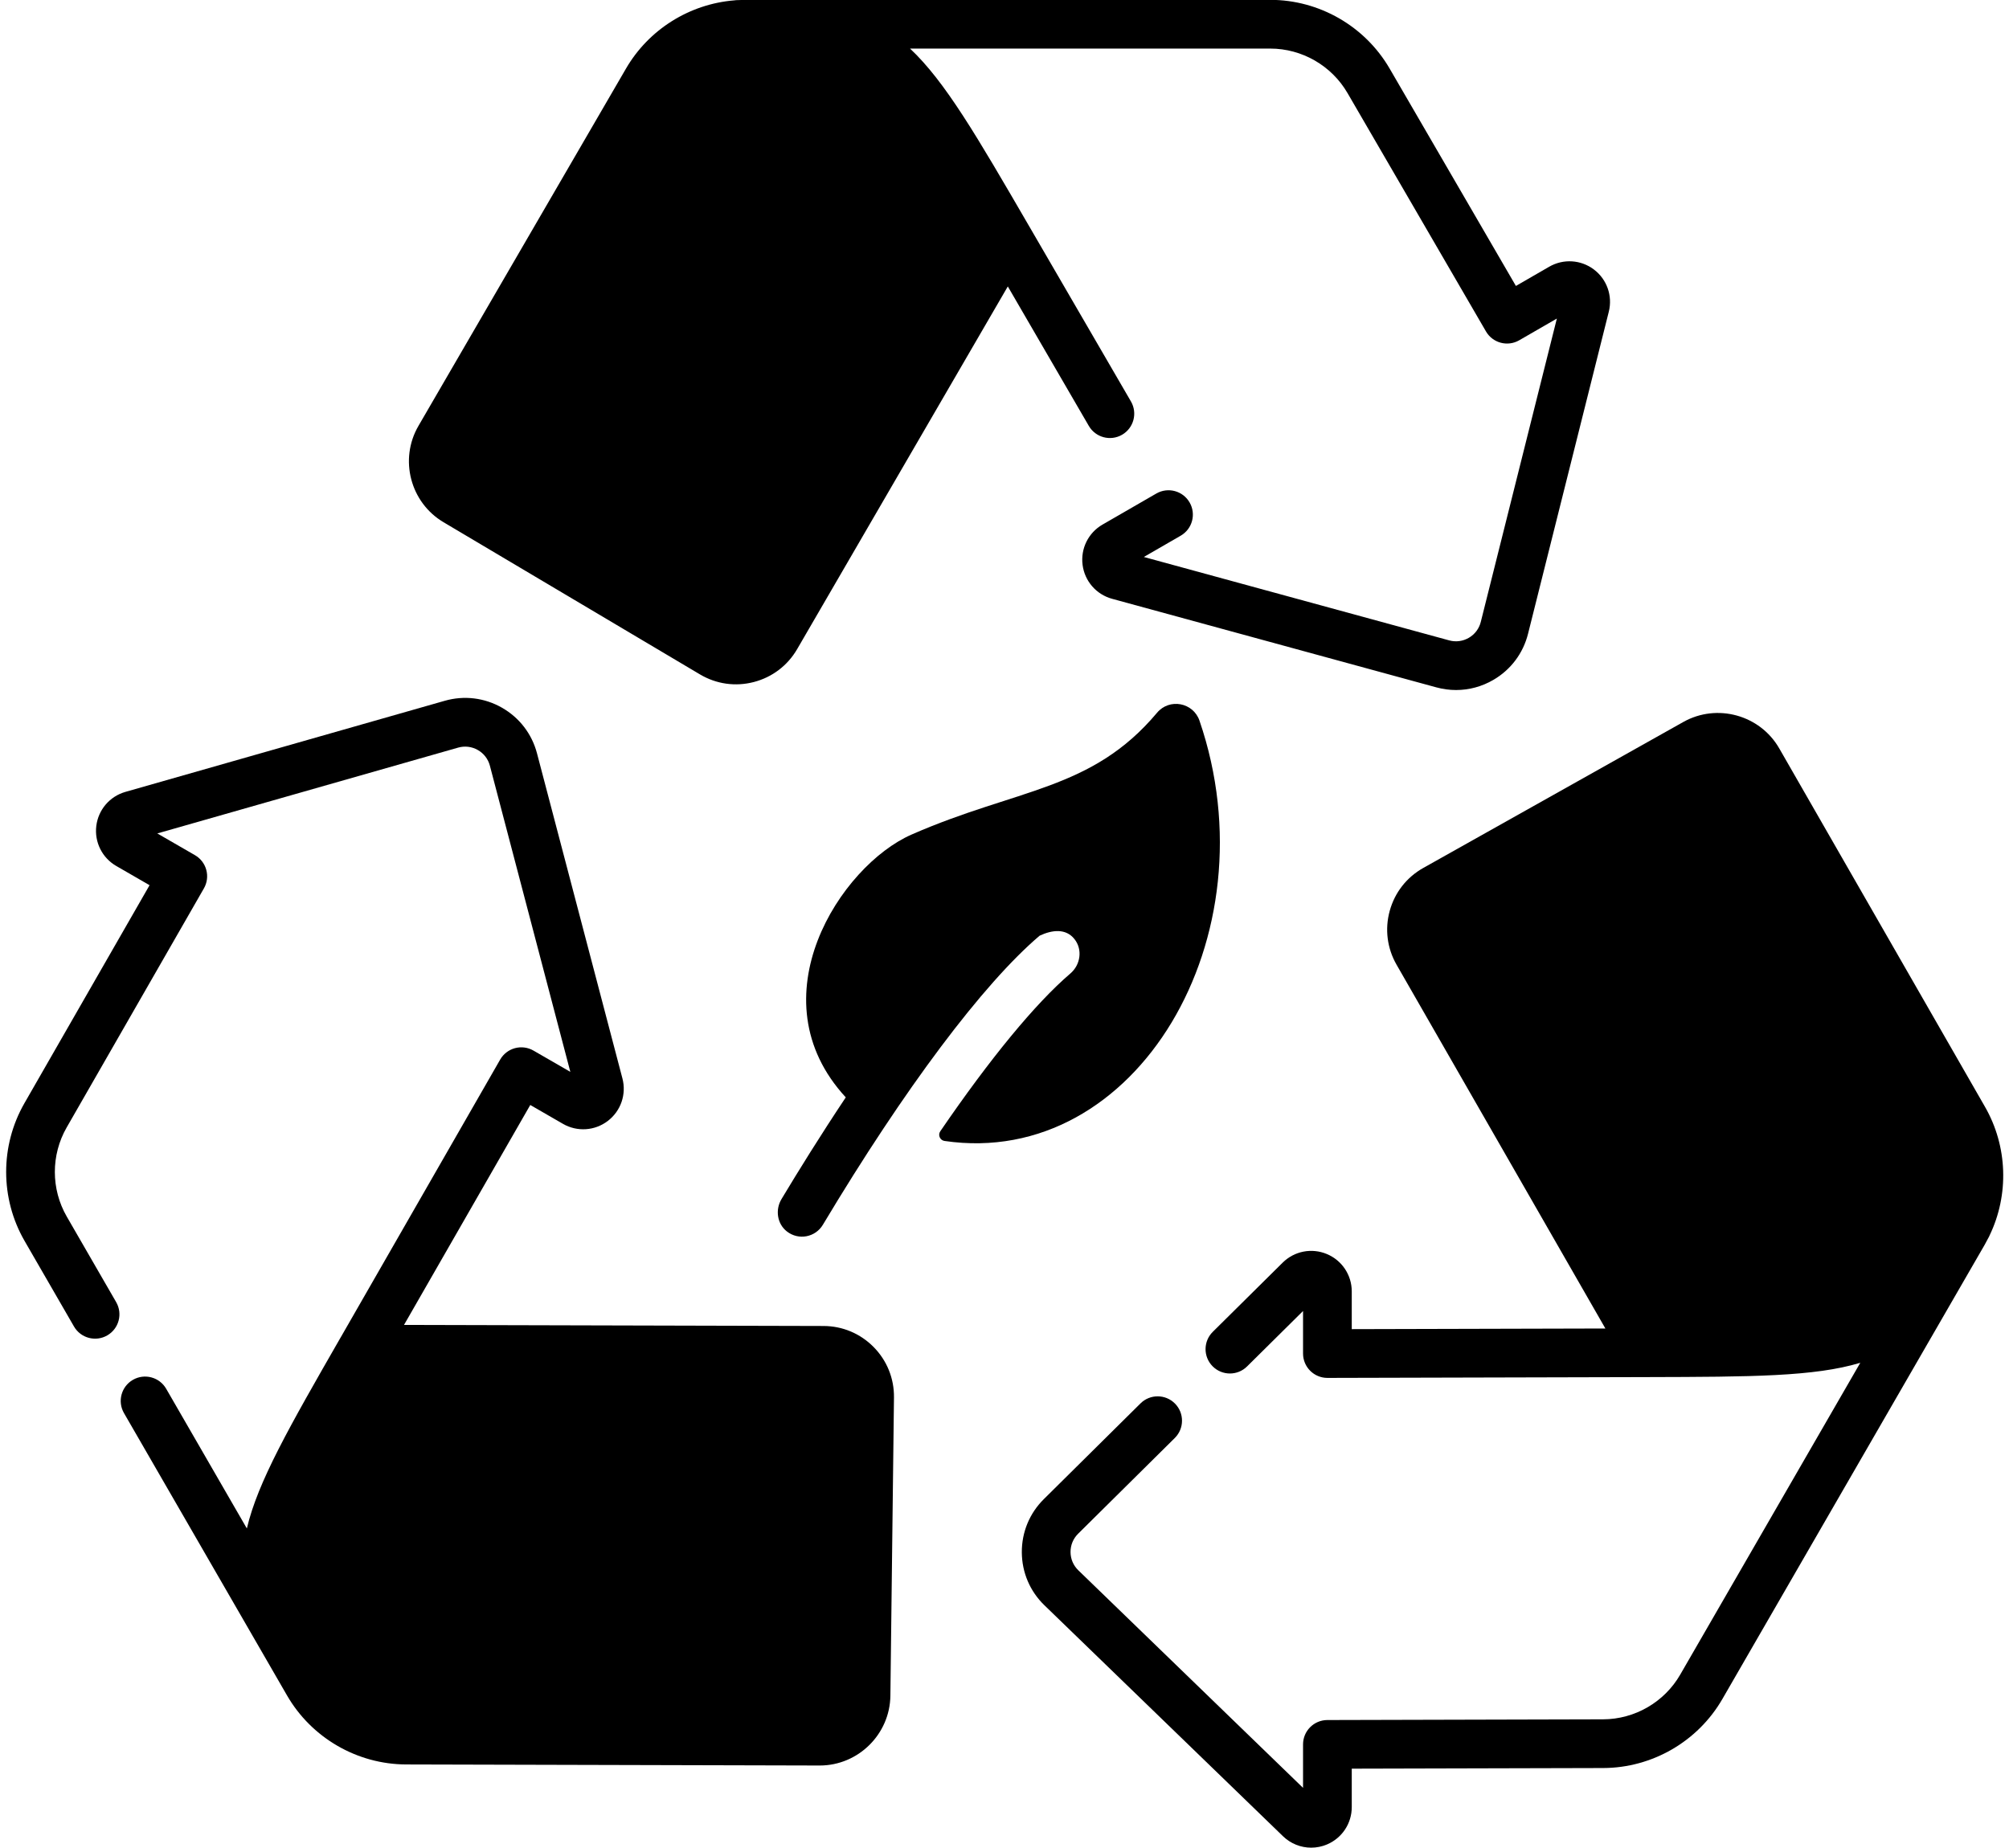
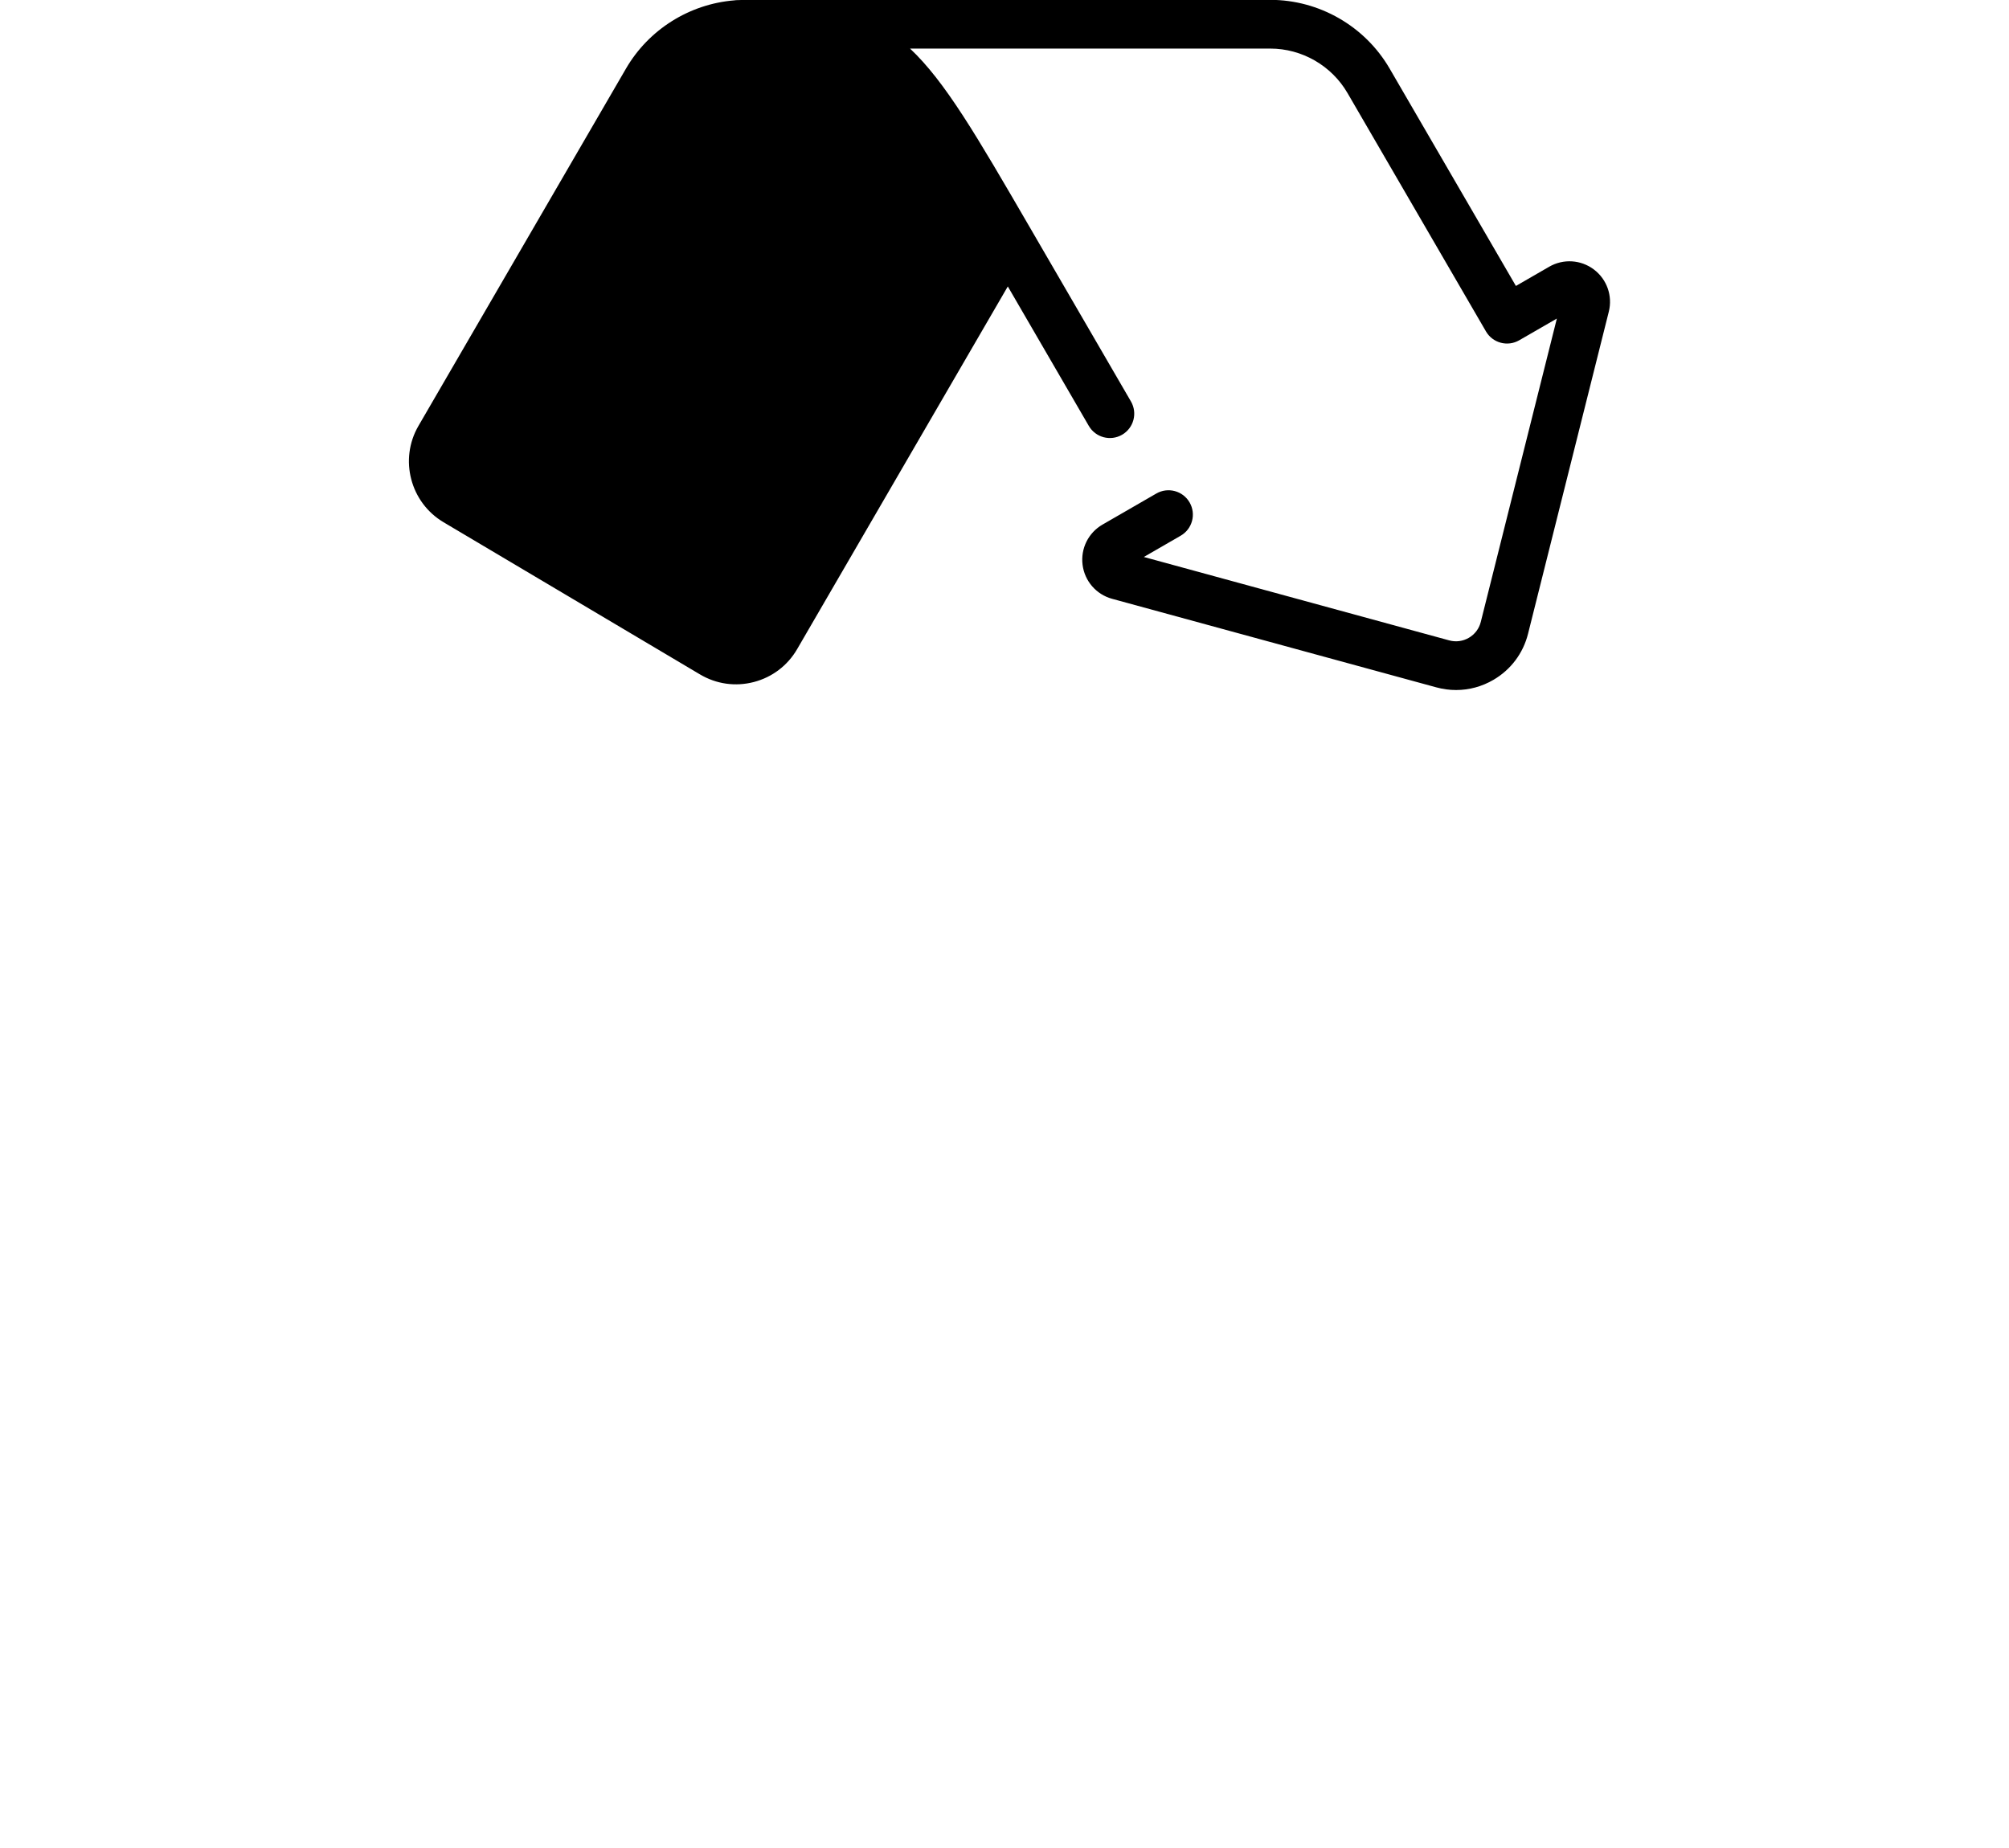
<svg xmlns="http://www.w3.org/2000/svg" data-name="Layer 1" height="455.3" preserveAspectRatio="xMidYMid meet" version="1.0" viewBox="8.5 28.4 494.9 455.3" width="494.9" zoomAndPan="magnify">
  <g id="change1_1">
    <path d="M117.743,157.054l63.189,37.504c4.025,2.39,8.737,3.06,13.268,1.878,4.53-1.179,8.319-4.057,10.67-8.104l51.896-89.36,19.956,34.362c1.664,2.865,5.334,3.84,8.202,2.175,2.866-1.664,3.839-5.336,2.175-8.202l-25.144-43.296c-.003-.005-.007-.009-.01-.014-12.831-22.097-20.631-35.523-29.264-43.629h88.734c7.814,0,15.107,4.198,19.031,10.956l34.11,58.732c1.661,2.861,5.323,3.835,8.188,2.183l9.275-5.354-18.739,74.741c-.416,1.658-1.458,3.048-2.935,3.911-1.476,.863-3.199,1.09-4.847,.64l-75.225-20.549,9.079-5.242c2.87-1.657,3.853-5.326,2.196-8.196-1.657-2.87-5.327-3.852-8.196-2.196l-13.254,7.652c-3.502,2.022-5.431,5.921-4.913,9.932,.519,4.012,3.375,7.291,7.275,8.356l79.875,21.819c1.608,.439,3.24,.656,4.86,.656,3.204,0,6.363-.85,9.209-2.514,4.284-2.506,7.309-6.537,8.516-11.352l19.893-79.343c.978-3.899-.464-7.983-3.673-10.405-3.209-2.421-7.532-2.687-11.011-.676l-8.201,4.734-31.104-53.557c-6.064-10.442-17.333-16.93-29.408-16.93H192.117c-.587,0-1.17,.028-1.752,.059-.039-0-.076-.001-.114-.002h-.021c-.291,0-.574,.028-.854,.067-11.019,.899-21.065,7.159-26.667,16.805l-51.134,88.047c-4.774,8.222-2.008,18.858,6.168,23.711Z" />
  </g>
  <g id="change1_2">
-     <path d="M211.362,355.095l-103.335-.265,31.101-54.187,8.044,4.644c3.501,2.021,7.842,1.743,11.057-.712,3.214-2.454,4.627-6.566,3.6-10.478l-21.041-80.084c-1.261-4.801-4.331-8.798-8.643-11.255-4.312-2.458-9.314-3.06-14.088-1.698l-78.66,22.443c-3.866,1.103-6.682,4.393-7.174,8.383-.492,3.989,1.439,7.865,4.92,9.875l8.201,4.735-30.83,53.716c-6.011,10.473-5.995,23.475,.043,33.932l12.168,21.076c1.657,2.87,5.327,3.851,8.196,2.196,2.87-1.657,3.853-5.326,2.196-8.196l-12.168-21.076c-3.907-6.768-3.918-15.181-.028-21.959l33.809-58.906c1.646-2.868,.661-6.528-2.204-8.183l-9.275-5.355,74.098-21.142c1.644-.47,3.368-.261,4.854,.585,1.486,.847,2.543,2.224,2.978,3.878l19.817,75.423-9.08-5.242c-1.381-.797-3.022-1.011-4.561-.598-1.539,.415-2.85,1.425-3.643,2.808l-39.214,68.323c-.015,.025-.032,.047-.047,.073-12.712,22.155-20.435,35.618-23.144,47.131l-19.873-34.421c-1.657-2.869-5.326-3.852-8.196-2.196-2.87,1.657-3.853,5.326-2.196,8.196l40.162,69.562c6.038,10.458,17.29,16.974,29.365,17.004l101.818,.261h.044c9.487,0,17.292-7.706,17.406-17.198l.885-73.476c.056-4.681-1.723-9.095-5.008-12.429s-7.673-5.176-12.354-5.188Z" />
-   </g>
+     </g>
  <g id="change1_3">
-     <path d="M498.613,332.804c.005-.011,.008-.023,.013-.035,4.819-10.028,4.446-21.941-1.14-31.673l-50.684-88.309c-4.732-8.244-15.327-11.166-23.618-6.513l-64.075,35.972c-4.082,2.292-7.015,6.039-8.259,10.552-1.244,4.512-.646,9.232,1.684,13.291l51.439,89.624-62.478,.159v-9.288c0-4.044-2.412-7.664-6.146-9.221-3.731-1.556-8.001-.724-10.874,2.122l-17.218,17.051c-2.355,2.332-2.373,6.131-.042,8.485,2.332,2.355,6.13,2.373,8.485,.042l13.794-13.66v10.484c0,1.594,.634,3.122,1.763,4.248,1.125,1.122,2.649,1.752,4.237,1.752h.015l78.825-.201c.005,0,.01-.001,.015-.001h.017c25.55-.067,41.072-.11,52.398-3.521l-44.363,76.838c-3.907,6.768-11.188,10.984-19.003,11.004l-67.919,.174c-3.308,.009-5.985,2.692-5.985,6v10.71l-55.358-53.6c-1.229-1.189-1.911-2.786-1.92-4.496-.009-1.71,.654-3.314,1.87-4.518l23.814-23.584c2.354-2.332,2.373-6.131,.041-8.485-2.333-2.356-6.131-2.373-8.485-.042l-23.814,23.584c-3.526,3.493-5.453,8.149-5.425,13.112s2.007,9.598,5.572,13.05l58.767,56.899c1.903,1.843,4.402,2.816,6.944,2.816,1.314,0,2.641-.261,3.902-.795,3.701-1.568,6.092-5.179,6.092-9.198v-9.47l61.934-.158c12.076-.03,23.328-6.546,29.365-17.004l64.649-111.976c.281-.487,.535-.984,.79-1.481,.003-.005,.006-.01,.009-.015,.077-.128,.148-.26,.215-.393,.014-.029,.029-.064,.044-.096,.005-.012,.01-.023,.016-.035,.032-.068,.064-.135,.095-.205Z" />
-   </g>
+     </g>
  <g id="change1_4">
-     <path d="M303.984,205.959c-1.54-4.498-7.399-5.597-10.455-1.955-16.143,19.236-34.498,18.61-60.5,30.027-17.436,7.656-38.757,40.273-16.179,64.737-6.216,9.321-11.691,18.156-15.839,25.068-1.573,2.62-1.078,6.084,1.331,7.964,2.907,2.269,7.033,1.421,8.862-1.635,20.106-33.589,39.49-59.413,53.4-71.233l.001-.001c3.064-1.437,6.451-1.857,8.591,.85,2.037,2.575,1.481,6.322-1.012,8.458-8.681,7.436-19.836,21.031-32.053,38.884-.64,.935-.068,2.22,1.053,2.384,47.226,6.913,81.036-50.301,62.801-103.549Z" />
-   </g>
+     </g>
</svg>